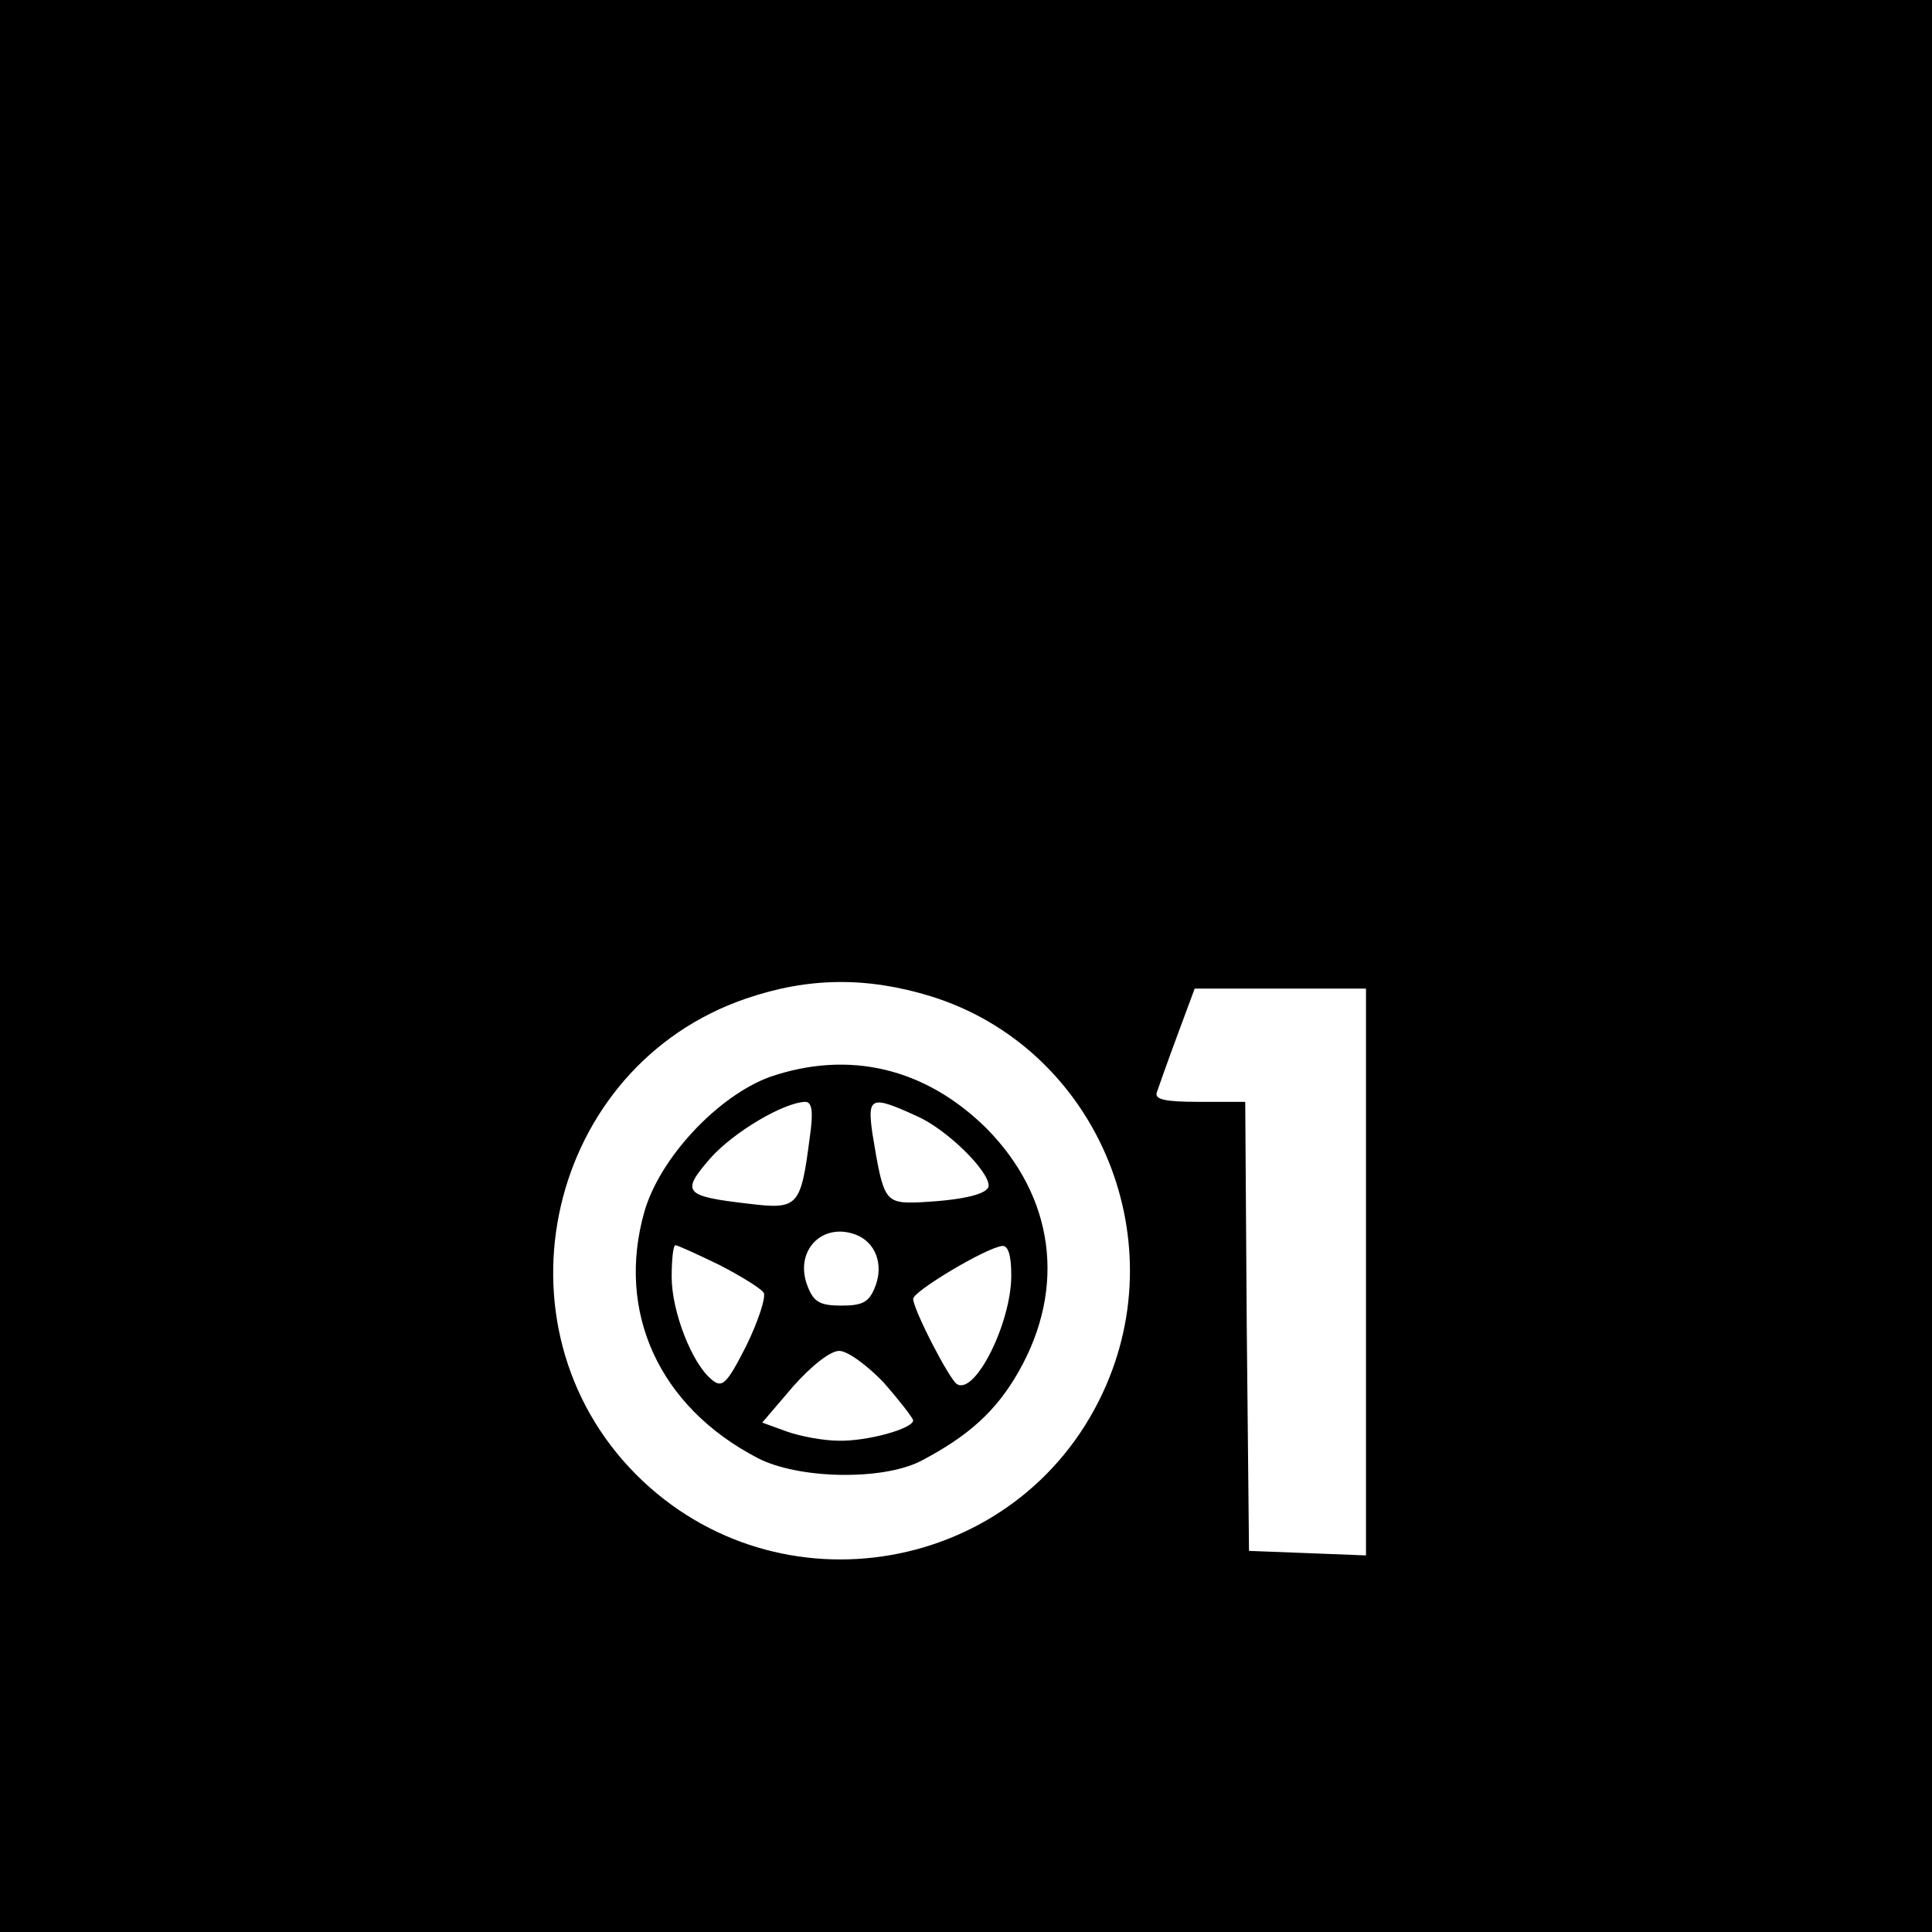
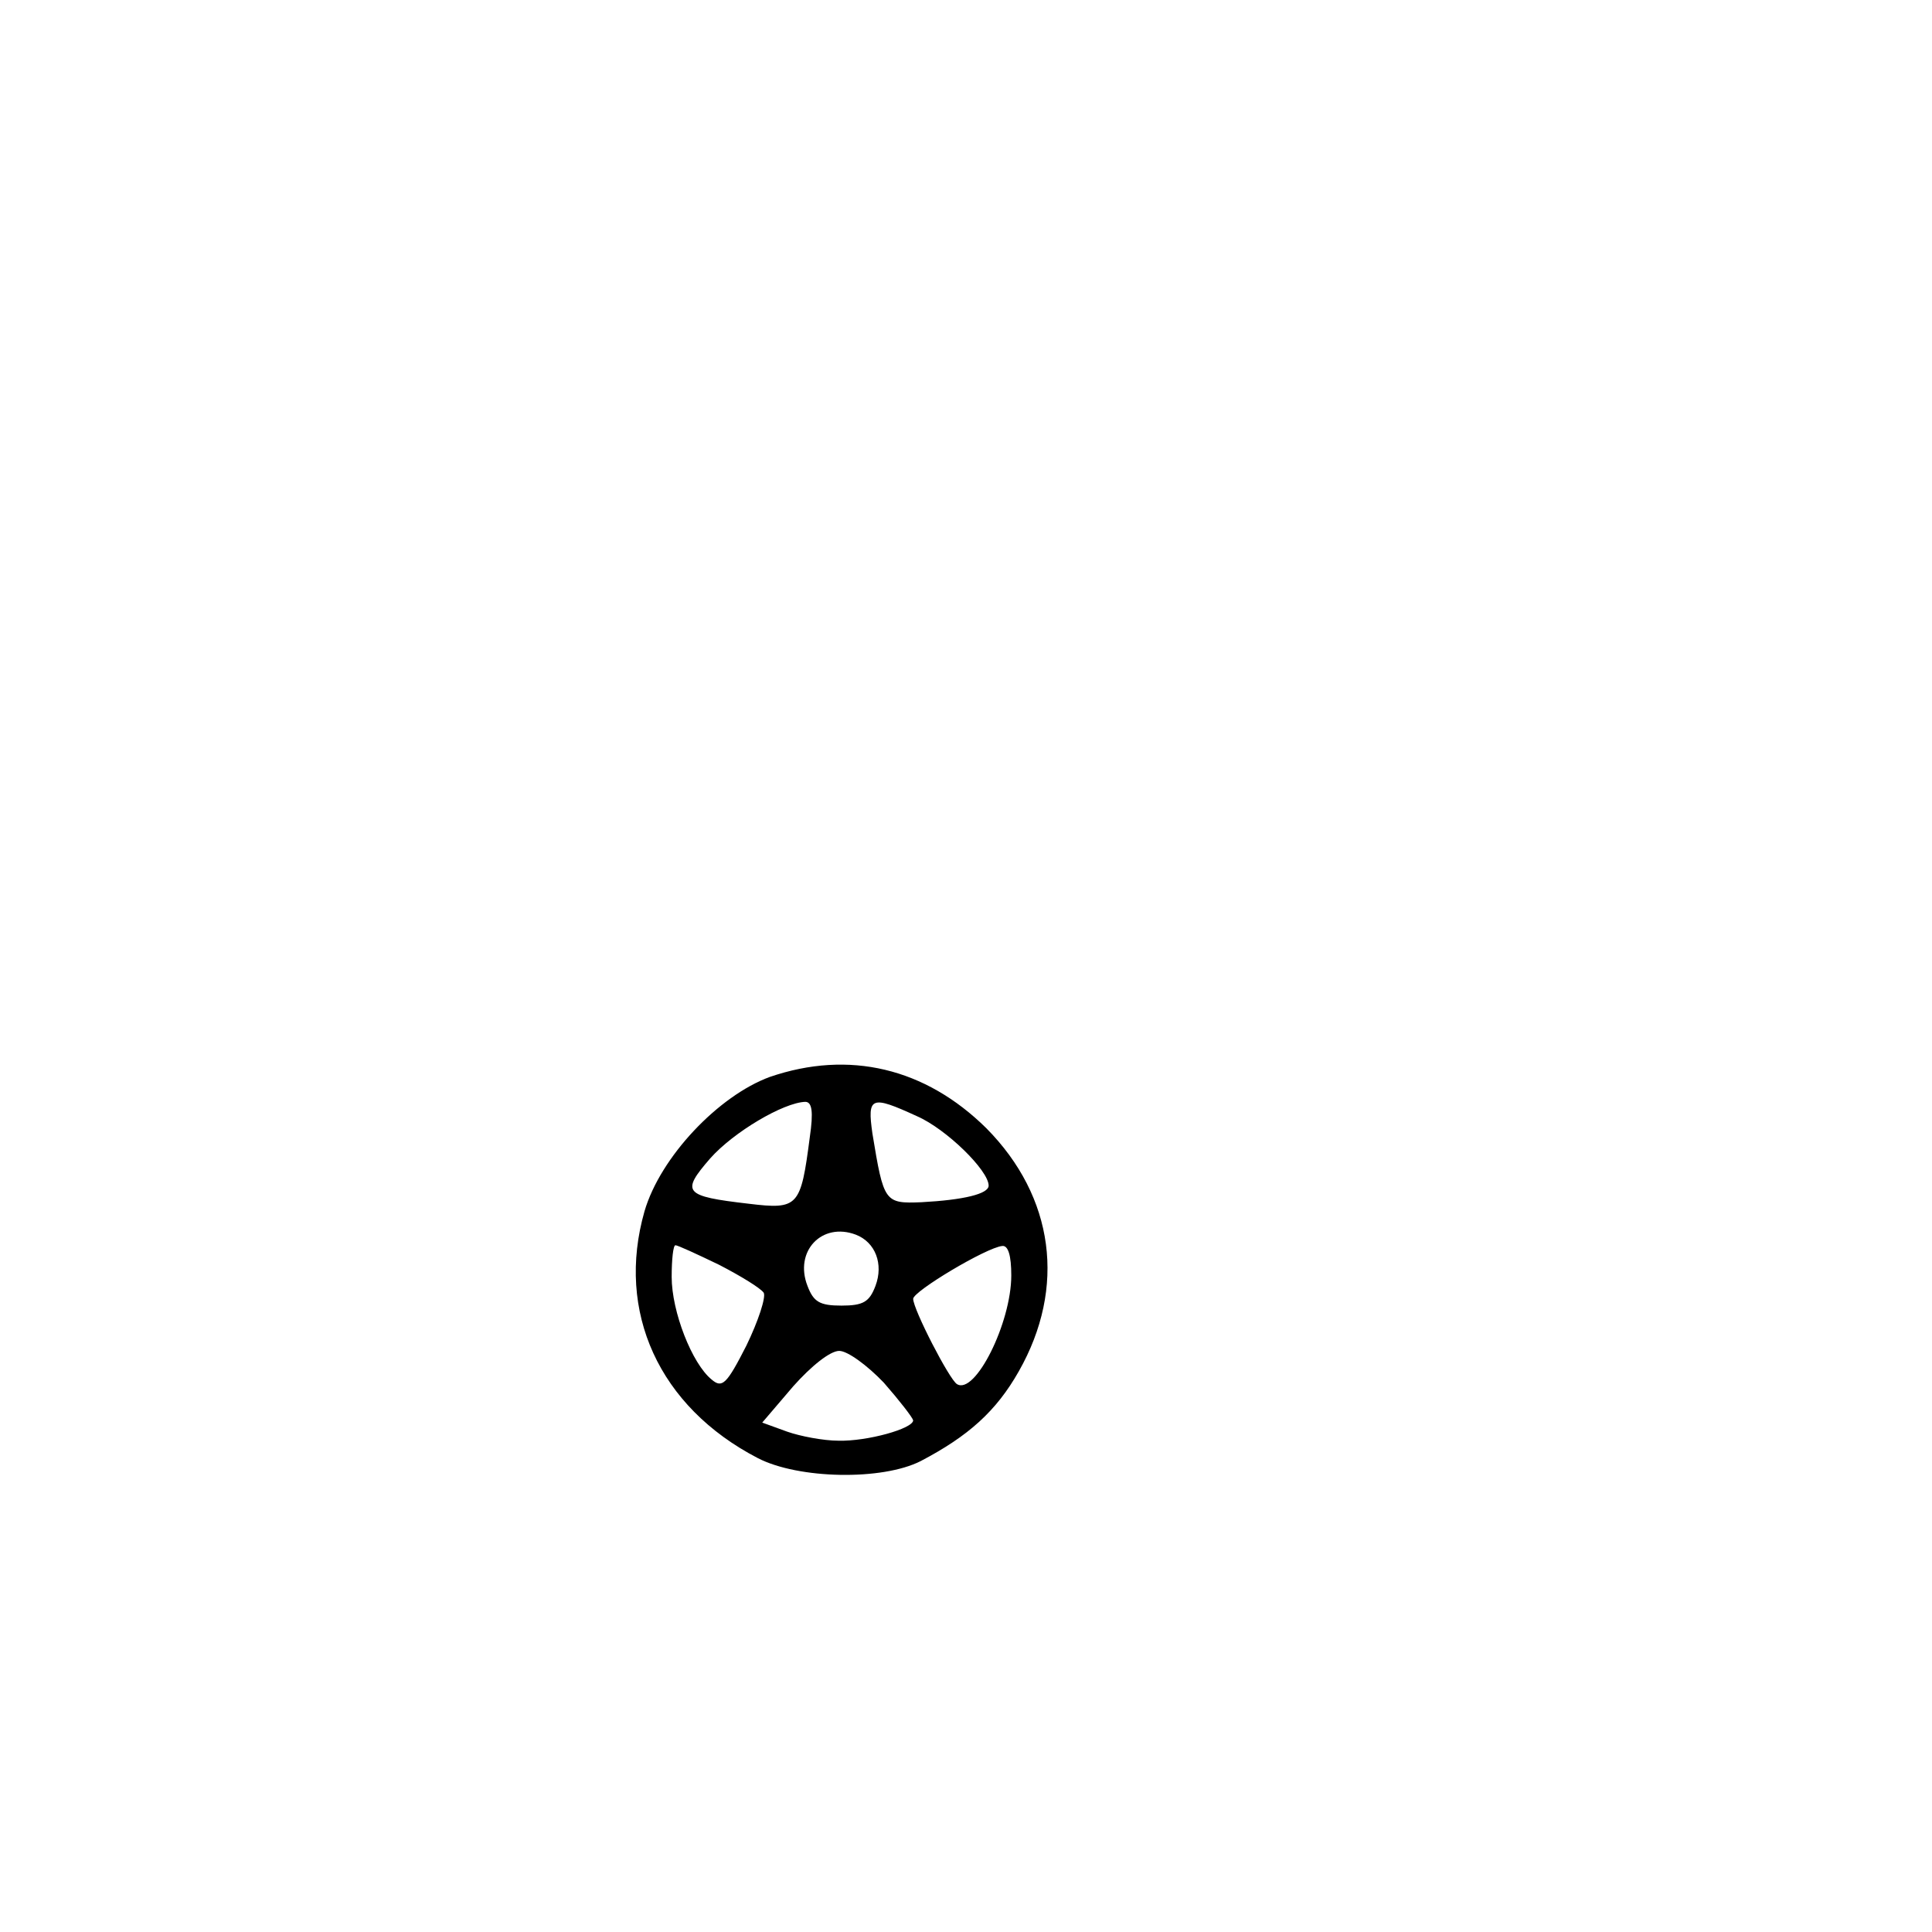
<svg xmlns="http://www.w3.org/2000/svg" version="1.0" width="256pt" height="256pt" viewBox="0 0 256 256" preserveAspectRatio="xMidYMid meet">
  <g transform="translate(0,256) scale(0.1,-0.1)" fill="#000000" stroke="none">
-     <path d="M0 1280 l0 -1280 1280 0 1280 0 0 1280 0 1280 -1280 0 -1280 0 0 -1280z m1233 -40 c217 -67 326 -317 228 -526 -112 -240 -430 -296 -618 -108 -197 198 -118 541 146 631 82 28 159 29 244 3z m577 -365 l0 -376 -77 3 -78 3 -3 298 -2 297 -61 0 c-45 0 -60 3 -56 13 2 6 14 40 27 75 l23 62 113 0 114 0 0 -375z" />
    <path d="M1020 1133 c-68 -25 -145 -106 -166 -178 -38 -133 19 -259 150 -327 54 -28 165 -30 216 -4 63 33 100 66 130 119 63 111 47 231 -43 322 -81 80 -182 104 -287 68z m53 -80 c-12 -92 -15 -96 -81 -88 -86 10 -90 15 -51 60 31 35 97 74 126 75 9 0 11 -13 6 -47z m142 28 c39 -17 95 -72 95 -92 0 -11 -33 -19 -89 -22 -49 -2 -50 0 -65 91 -7 49 -2 51 59 23z m-81 -157 c26 -10 37 -39 26 -68 -8 -21 -16 -26 -45 -26 -29 0 -37 5 -45 26 -18 46 19 85 64 68z m-181 -40 c29 -15 55 -31 59 -37 3 -6 -7 -37 -23 -70 -26 -51 -32 -57 -46 -45 -26 21 -53 90 -53 136 0 23 2 42 5 42 3 0 29 -12 58 -26z m387 -14 c0 -63 -48 -159 -72 -144 -10 6 -58 99 -58 113 0 10 97 68 118 70 8 1 12 -13 12 -39z m-169 -142 c21 -24 38 -46 39 -50 0 -11 -61 -28 -99 -27 -20 0 -51 6 -68 12 l-33 12 41 48 c24 27 49 47 61 47 11 0 37 -19 59 -42z" />
  </g>
</svg>